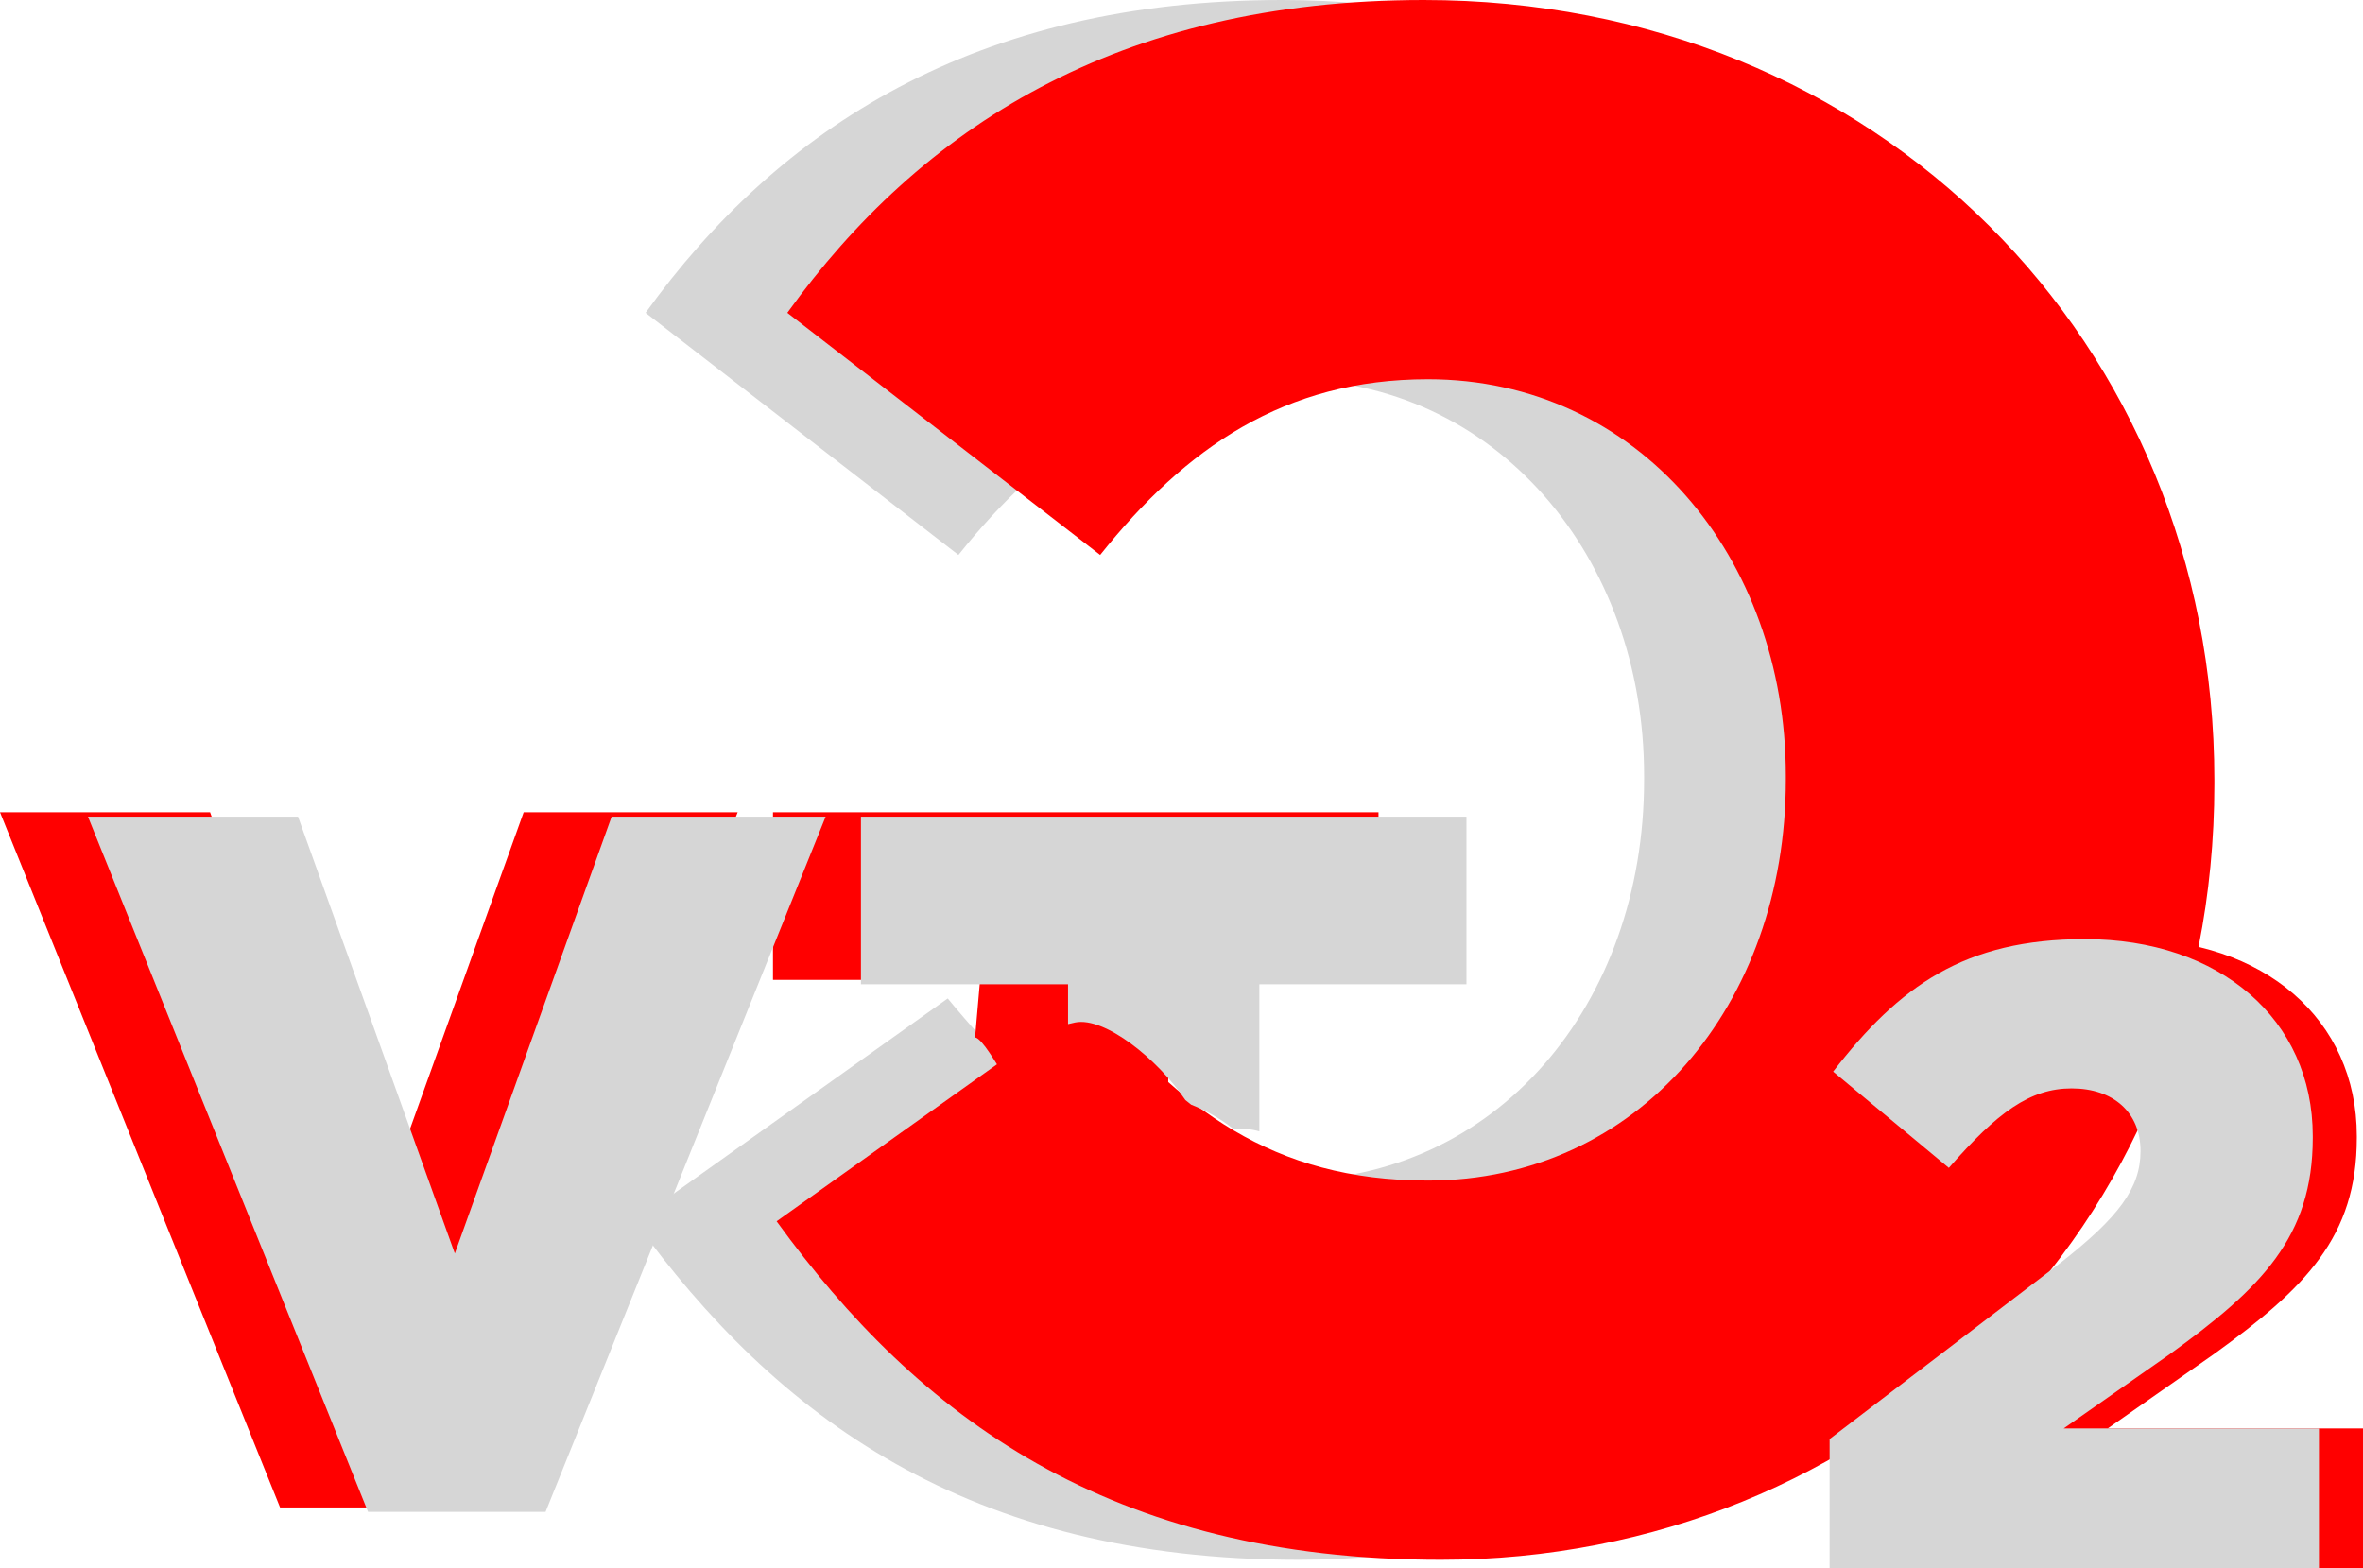
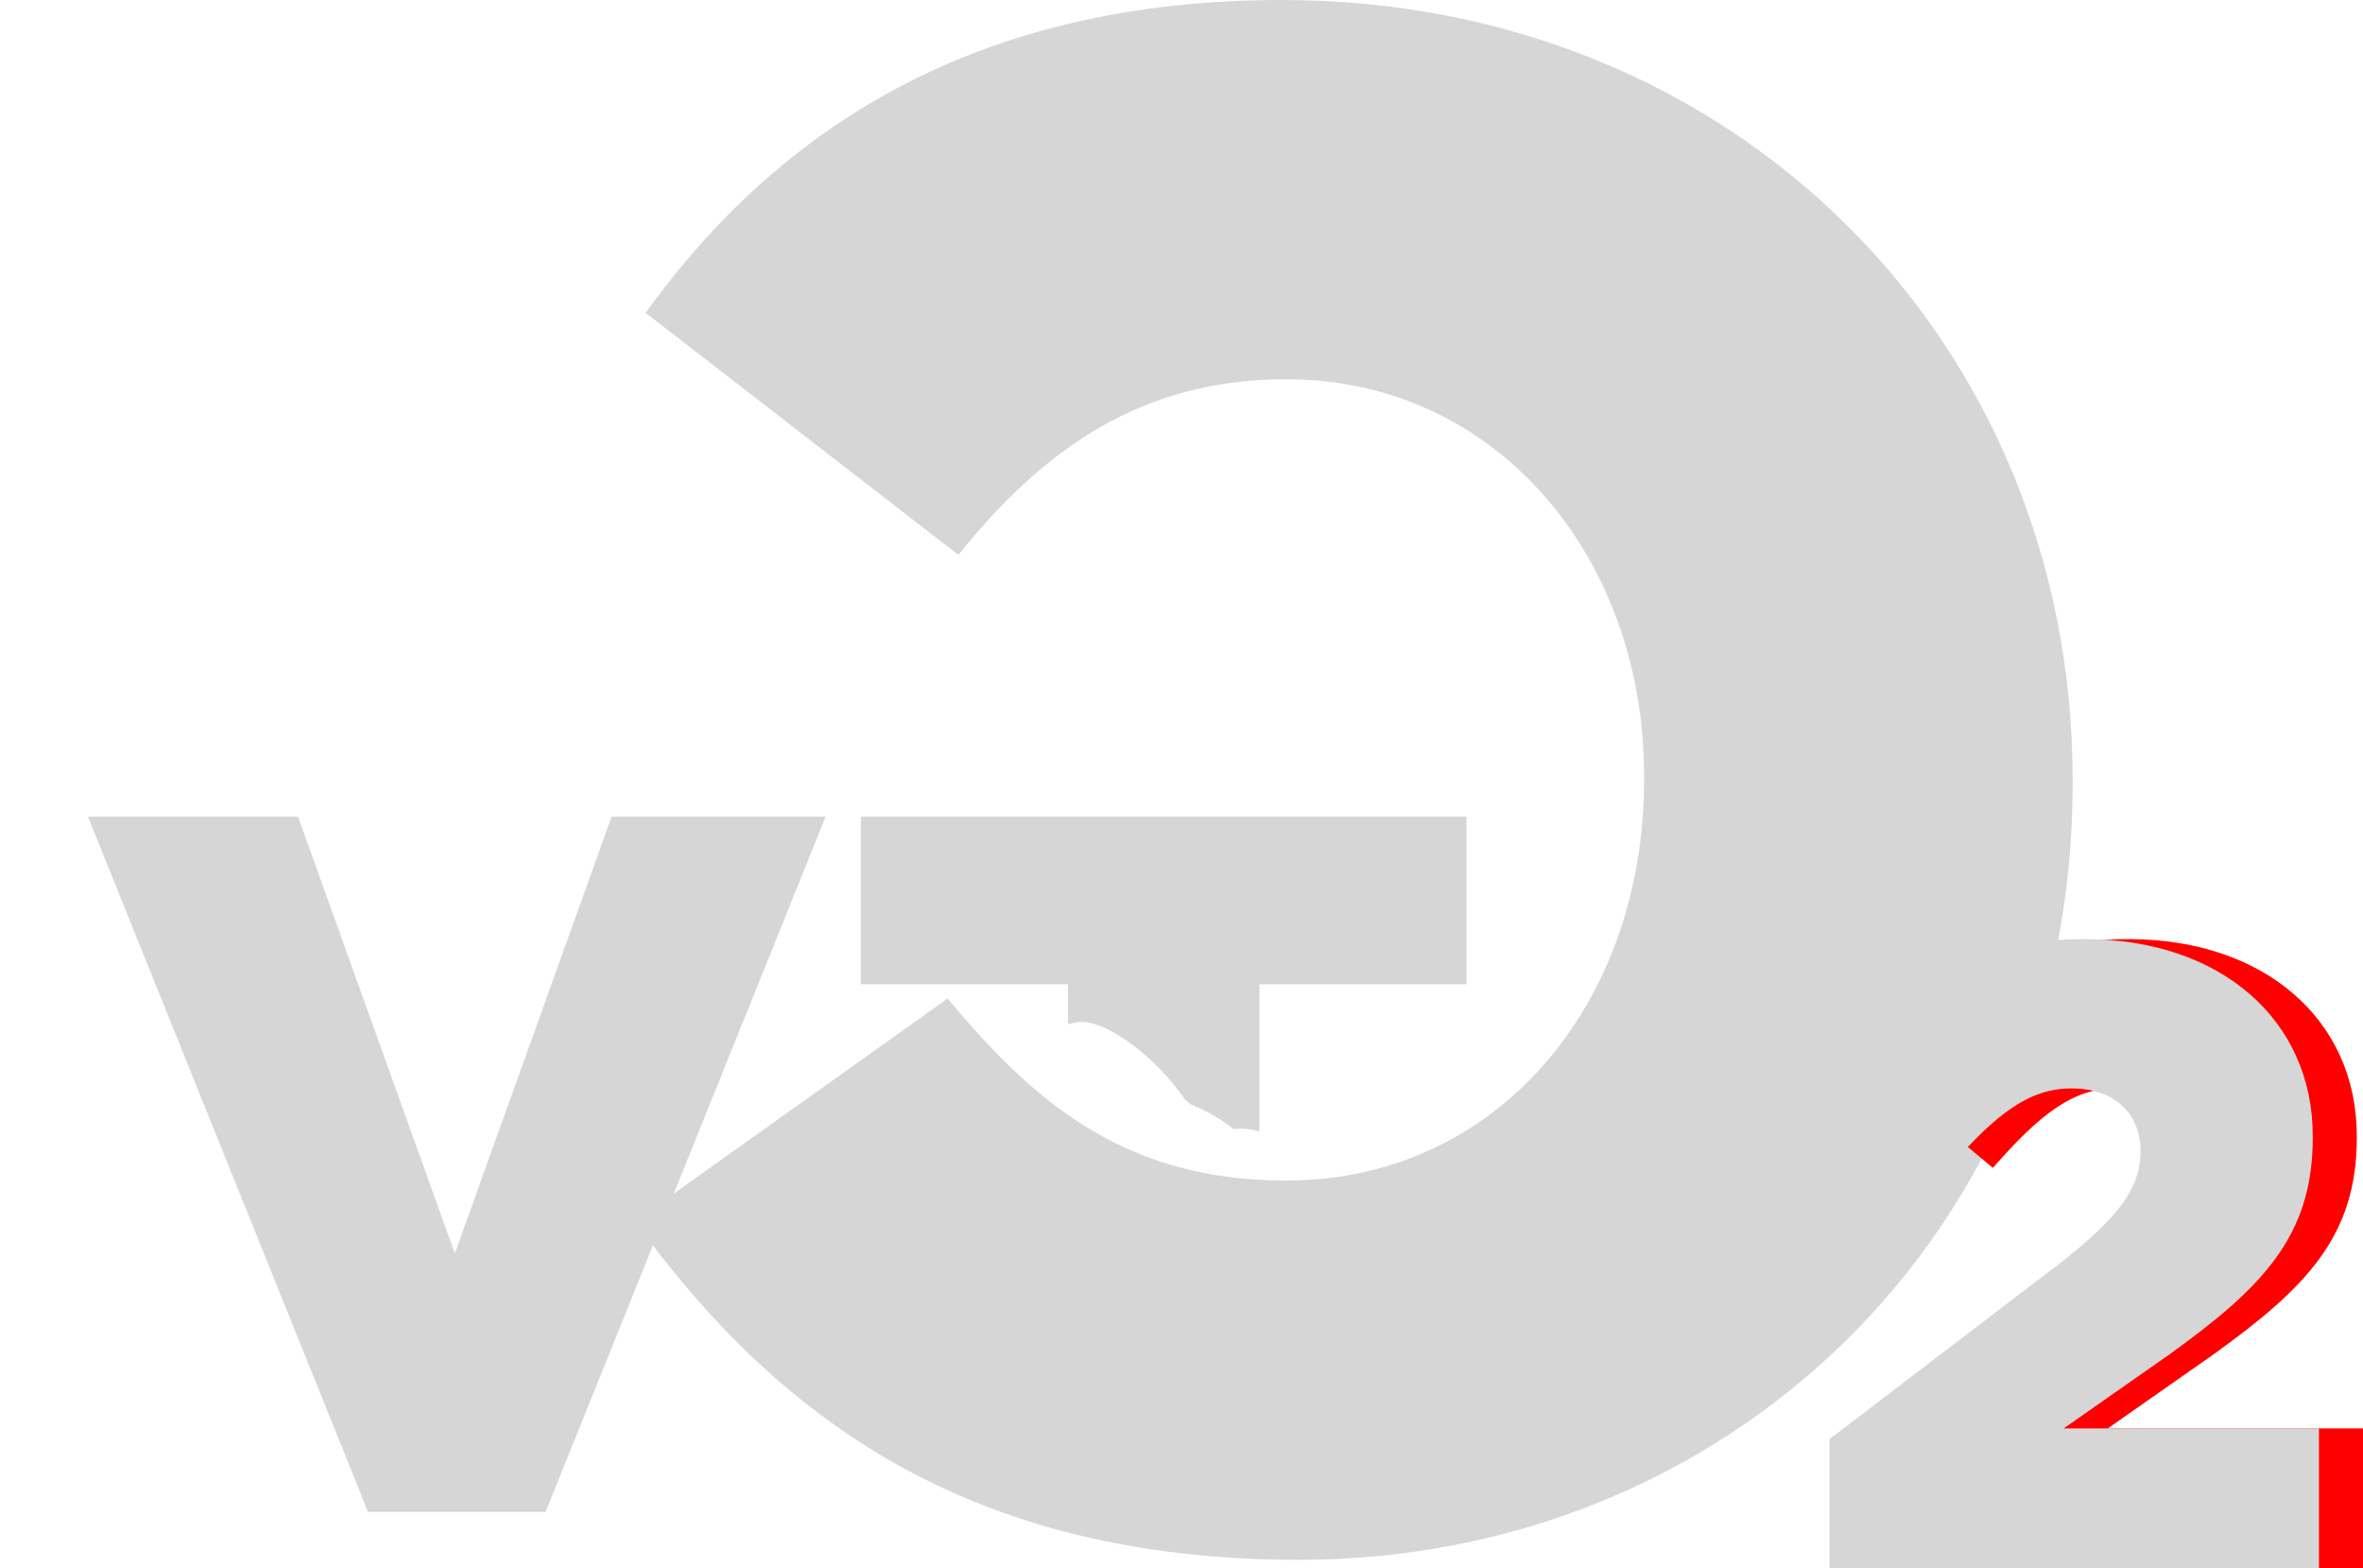
<svg xmlns="http://www.w3.org/2000/svg" version="1.1" width="1730.553" height="1148.384" viewBox="0,0,1730.553,1148.384">
  <g transform="translate(625.277,394.192)">
    <g data-paper-data="{&quot;isPaintingLayer&quot;:true}" fill-rule="nonzero" stroke="none" stroke-width="0.265" stroke-linecap="butt" stroke-linejoin="miter" stroke-miterlimit="10" stroke-dasharray="" stroke-dashoffset="0" style="mix-blend-mode: normal">
      <g>
        <path d="M326.142,748.208c-243.231,0 -382.892,-105.138 -486.461,-247.939l229.108,-163.2c65.908,80.031 133.385,133.385 247.938,133.385c153.785,0 262.062,-128.677 262.062,-293.446v-3.139c0,-160.061 -108.277,-290.308 -262.062,-290.308c-105.138,0 -177.323,50.215 -240.092,128.677l-229.107,-177.323c97.292,-134.954 241.662,-229.108 466.061,-229.108c332.677,0 579.046,251.077 579.046,571.2v3.139c0,327.969 -252.646,568.061 -566.492,568.061z" data-paper-data="{&quot;index&quot;:null}" fill="#d6d6d6" />
-         <path d="M429.933,748.208c-243.231,0 -382.892,-105.138 -486.461,-247.939l229.108,-163.2c65.908,80.031 133.385,133.385 247.938,133.385c153.785,0 262.062,-128.677 262.062,-293.446v-3.139c0,-160.061 -108.277,-290.308 -262.062,-290.308c-105.138,0 -177.323,50.215 -240.092,128.677l-229.107,-177.323c97.292,-134.954 241.662,-229.108 466.061,-229.108c332.677,0 579.046,251.077 579.046,571.2v3.139c0,327.969 -252.646,568.061 -566.492,568.061z" data-paper-data="{&quot;index&quot;:null}" fill="#ff0000" />
        <g data-paper-data="{&quot;index&quot;:null}">
          <g fill="#ff0000">
-             <path d="M92.486,323.472h-151.672v-122.782h443.461v122.782h-151.672l-2.444,78.247c-21.365,-25.219 -49.643,-50.694 -67.992,-47.057c-11.686,2.316 -53.594,34.406 -54.54,34.817c-2.291,-2.753 -13.489,-23.039 -18.805,-23.901z" />
-             <path d="M-290.153,709.875h-130.005l-205.119,-509.185h153.839l114.838,319.956l114.838,-319.956h156.728z" />
-           </g>
+             </g>
          <g fill="#d6d6d6">
            <path d="M156.903,326.693h-151.672v-122.782h443.461v122.782h-151.672v107.736c-6.353,-1.821 -12.597,-2.244 -19.003,-1.749c-9.251,-7.511 -20.006,-13.503 -30.931,-17.805c-1.365,-1.13 -2.781,-2.261 -4.249,-3.398c-20.476,-30.237 -59.112,-61.089 -80.669,-56.816c-1.641,0.325 -3.403,0.728 -5.263,1.205z" />
            <path d="M-225.735,713.096h-130.005l-205.119,-509.185h153.838l114.838,319.956l114.838,-319.956h156.728z" />
          </g>
        </g>
        <g>
          <path d="M746.91,659.75l169.48,-129.374c42.047,-32.991 58.218,-54.337 58.218,-81.506c0,-28.462 -20.053,-45.928 -50.456,-45.928c-30.403,0 -54.337,17.466 -89.915,58.218l-84.74,-70.509c48.515,-62.746 96.384,-97.031 184.359,-97.031c98.971,0 166.893,58.865 166.893,144.253v1.293c0,72.45 -37.519,109.968 -104.793,158.484l-77.625,54.337h186.946v102.206h-358.367z" fill="#ff0000" />
          <path d="M714.65,659.75l169.48,-129.374c42.047,-32.991 58.218,-54.337 58.218,-81.506c0,-28.462 -20.053,-45.928 -50.456,-45.928c-30.403,0 -54.337,17.466 -89.915,58.218l-84.74,-70.509c48.515,-62.746 96.384,-97.031 184.359,-97.031c98.971,0 166.893,58.865 166.893,144.253v1.293c0,72.45 -37.519,109.968 -104.793,158.484l-77.625,54.337h186.946v102.206h-358.367z" fill="#d6d6d6" />
        </g>
      </g>
    </g>
  </g>
</svg>